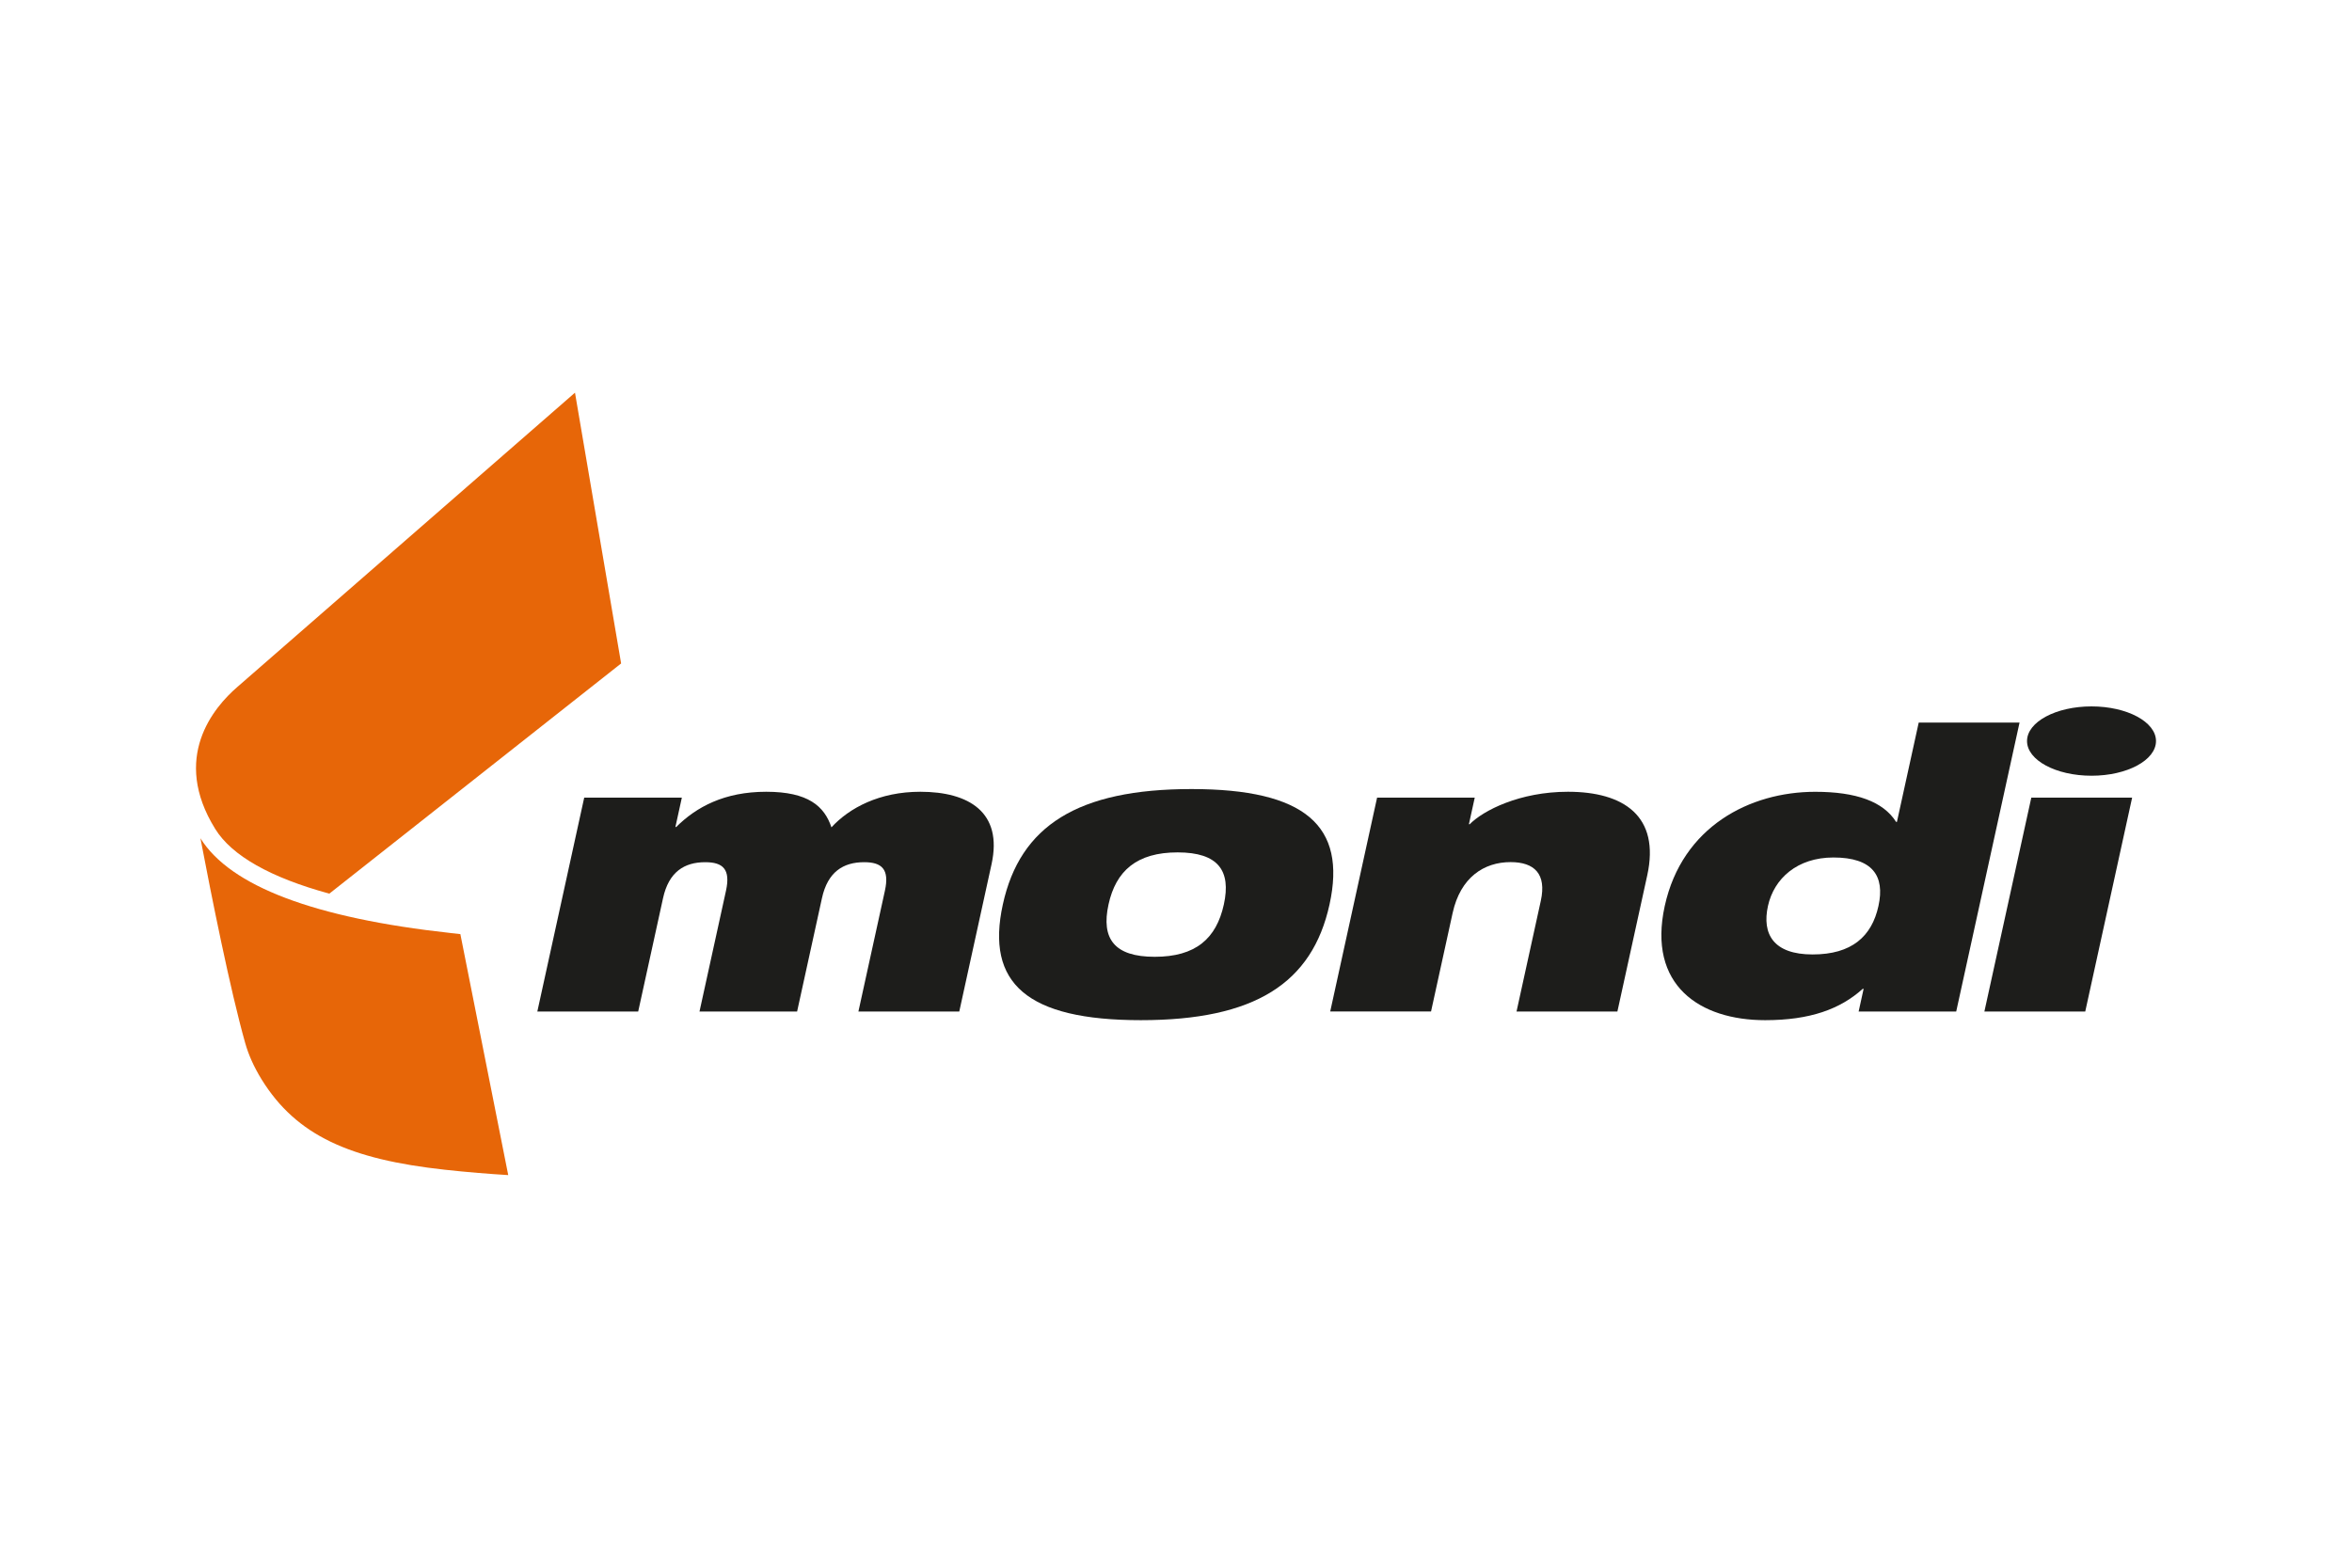
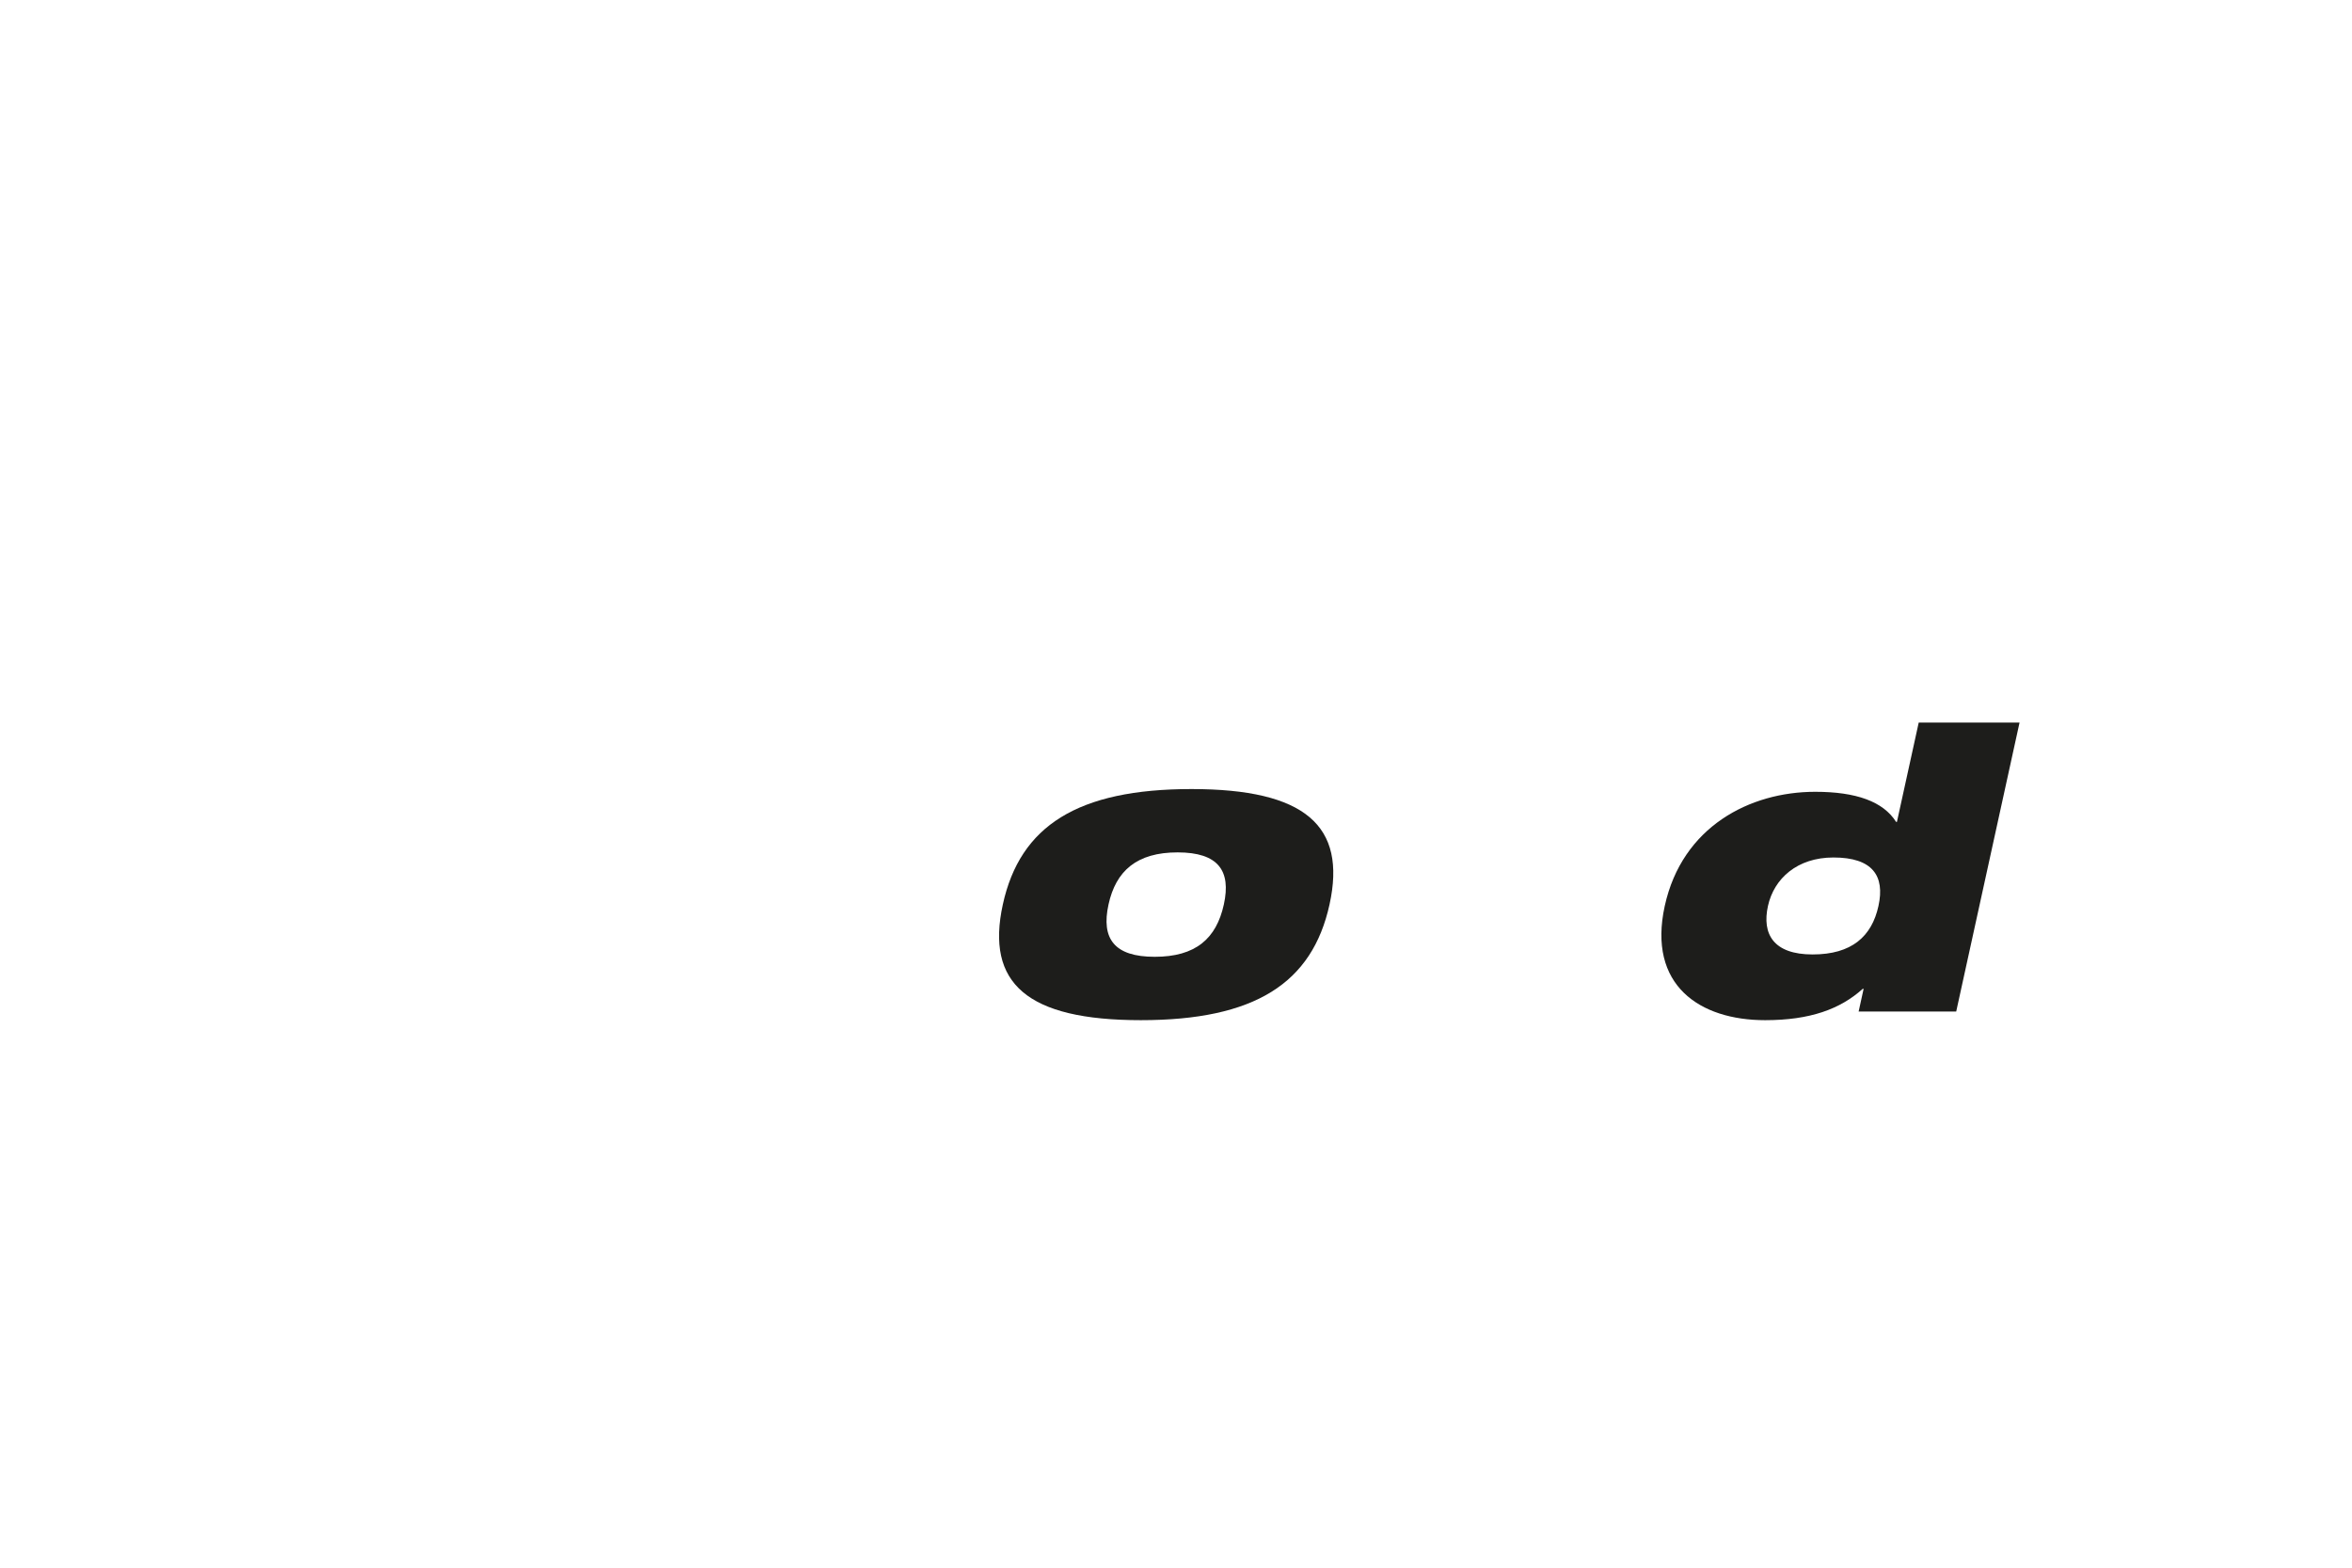
<svg xmlns="http://www.w3.org/2000/svg" id="Ebene_1" data-name="Ebene 1" viewBox="0 0 600 400">
  <defs>
    <style>
      .cls-1 {
        fill: #e76608;
      }

      .cls-2 {
        fill: #1d1d1b;
      }
    </style>
  </defs>
  <g id="Ebene_9" data-name="Ebene 9">
    <g>
-       <polygon class="cls-2" points="518.19 203.52 543.91 203.52 531.95 258.1 506.22 258.1 518.19 203.52" />
-       <path class="cls-1" d="M84.02,228.01l74.43-58.73-11.77-69.09S62.4,173.67,60.56,175.27c-6.09,5.25-16.91,18.08-5.66,36.23,4.24,6.86,14.15,12.43,29.12,16.52m31,10.05c-34.78-3.81-56.28-11.95-63.89-24.19,2.8,14.69,7.6,38.78,11.44,52.32,.83,2.92,2.18,6,4.18,9.24,8.89,14.35,22.56,20.38,46.79,23.03,5.76,.63,11.24,1.06,16.11,1.36l-12.21-61.49c-.78-.08-1.58-.17-2.41-.26" />
-       <path class="cls-2" d="M550,189.08c0,4.88-7.36,8.85-16.45,8.85s-16.45-3.97-16.45-8.85,7.37-8.84,16.45-8.84,16.45,3.96,16.45,8.84" />
-       <path class="cls-2" d="M149.04,203.52h24.9l-1.64,7.48h.21c5.13-5.09,12.26-8.98,22.96-8.98s14.83,3.69,16.63,9.08c4.59-4.99,12.28-9.08,22.67-9.08,12.34,0,21.08,5.19,18.18,18.46l-8.24,37.62h-25.73l6.76-30.83c1.2-5.49-.77-7.28-5.3-7.28-5.35,0-9.3,2.49-10.76,9.18l-6.34,28.93h-24.9l6.76-30.83c1.2-5.49-.77-7.28-5.3-7.28-5.35,0-9.3,2.49-10.76,9.18l-6.34,28.93h-25.73l11.96-54.58Z" />
      <path class="cls-2" d="M294.57,244.13c10.39,0,15.72-4.59,17.64-13.37,1.88-8.58-1.41-13.27-11.8-13.27s-15.74,4.69-17.62,13.27c-1.93,8.78,1.49,13.37,11.78,13.37m9.38-42.8c29.02,0,39.62,9.38,35.22,29.43-4.42,20.16-19.13,29.54-48.14,29.54s-39.62-9.38-35.2-29.54c4.39-20.05,19.11-29.43,48.12-29.43" />
-       <path class="cls-2" d="M351.31,203.52h24.9l-1.49,6.78h.21c3.44-3.49,12.72-8.28,25.06-8.28,14.2,0,23.55,6.19,20.22,21.35l-7.61,34.72h-25.73l6.19-28.24c1.51-6.88-1.64-9.88-7.71-9.88-6.79,0-12.78,3.89-14.78,12.97l-5.51,25.14h-25.72l11.96-54.58Z" />
      <path class="cls-2" d="M467.72,218.79c-9.26,0-15.17,5.38-16.71,12.37-1.57,7.18,1.41,12.37,11.39,12.37s15.1-4.59,16.8-12.37c1.69-7.68-1.5-12.37-11.48-12.37m7.67,33.52h-.21c-5.76,5.19-13.47,7.99-24.89,7.99-16.67,0-30.05-8.88-25.61-29.14,4.44-20.25,21.71-29.13,38.38-29.13,10.49,0,17.36,2.49,20.64,7.68h.21l5.56-25.35h25.72l-16.16,73.74h-24.89l1.27-5.79Z" />
    </g>
  </g>
</svg>